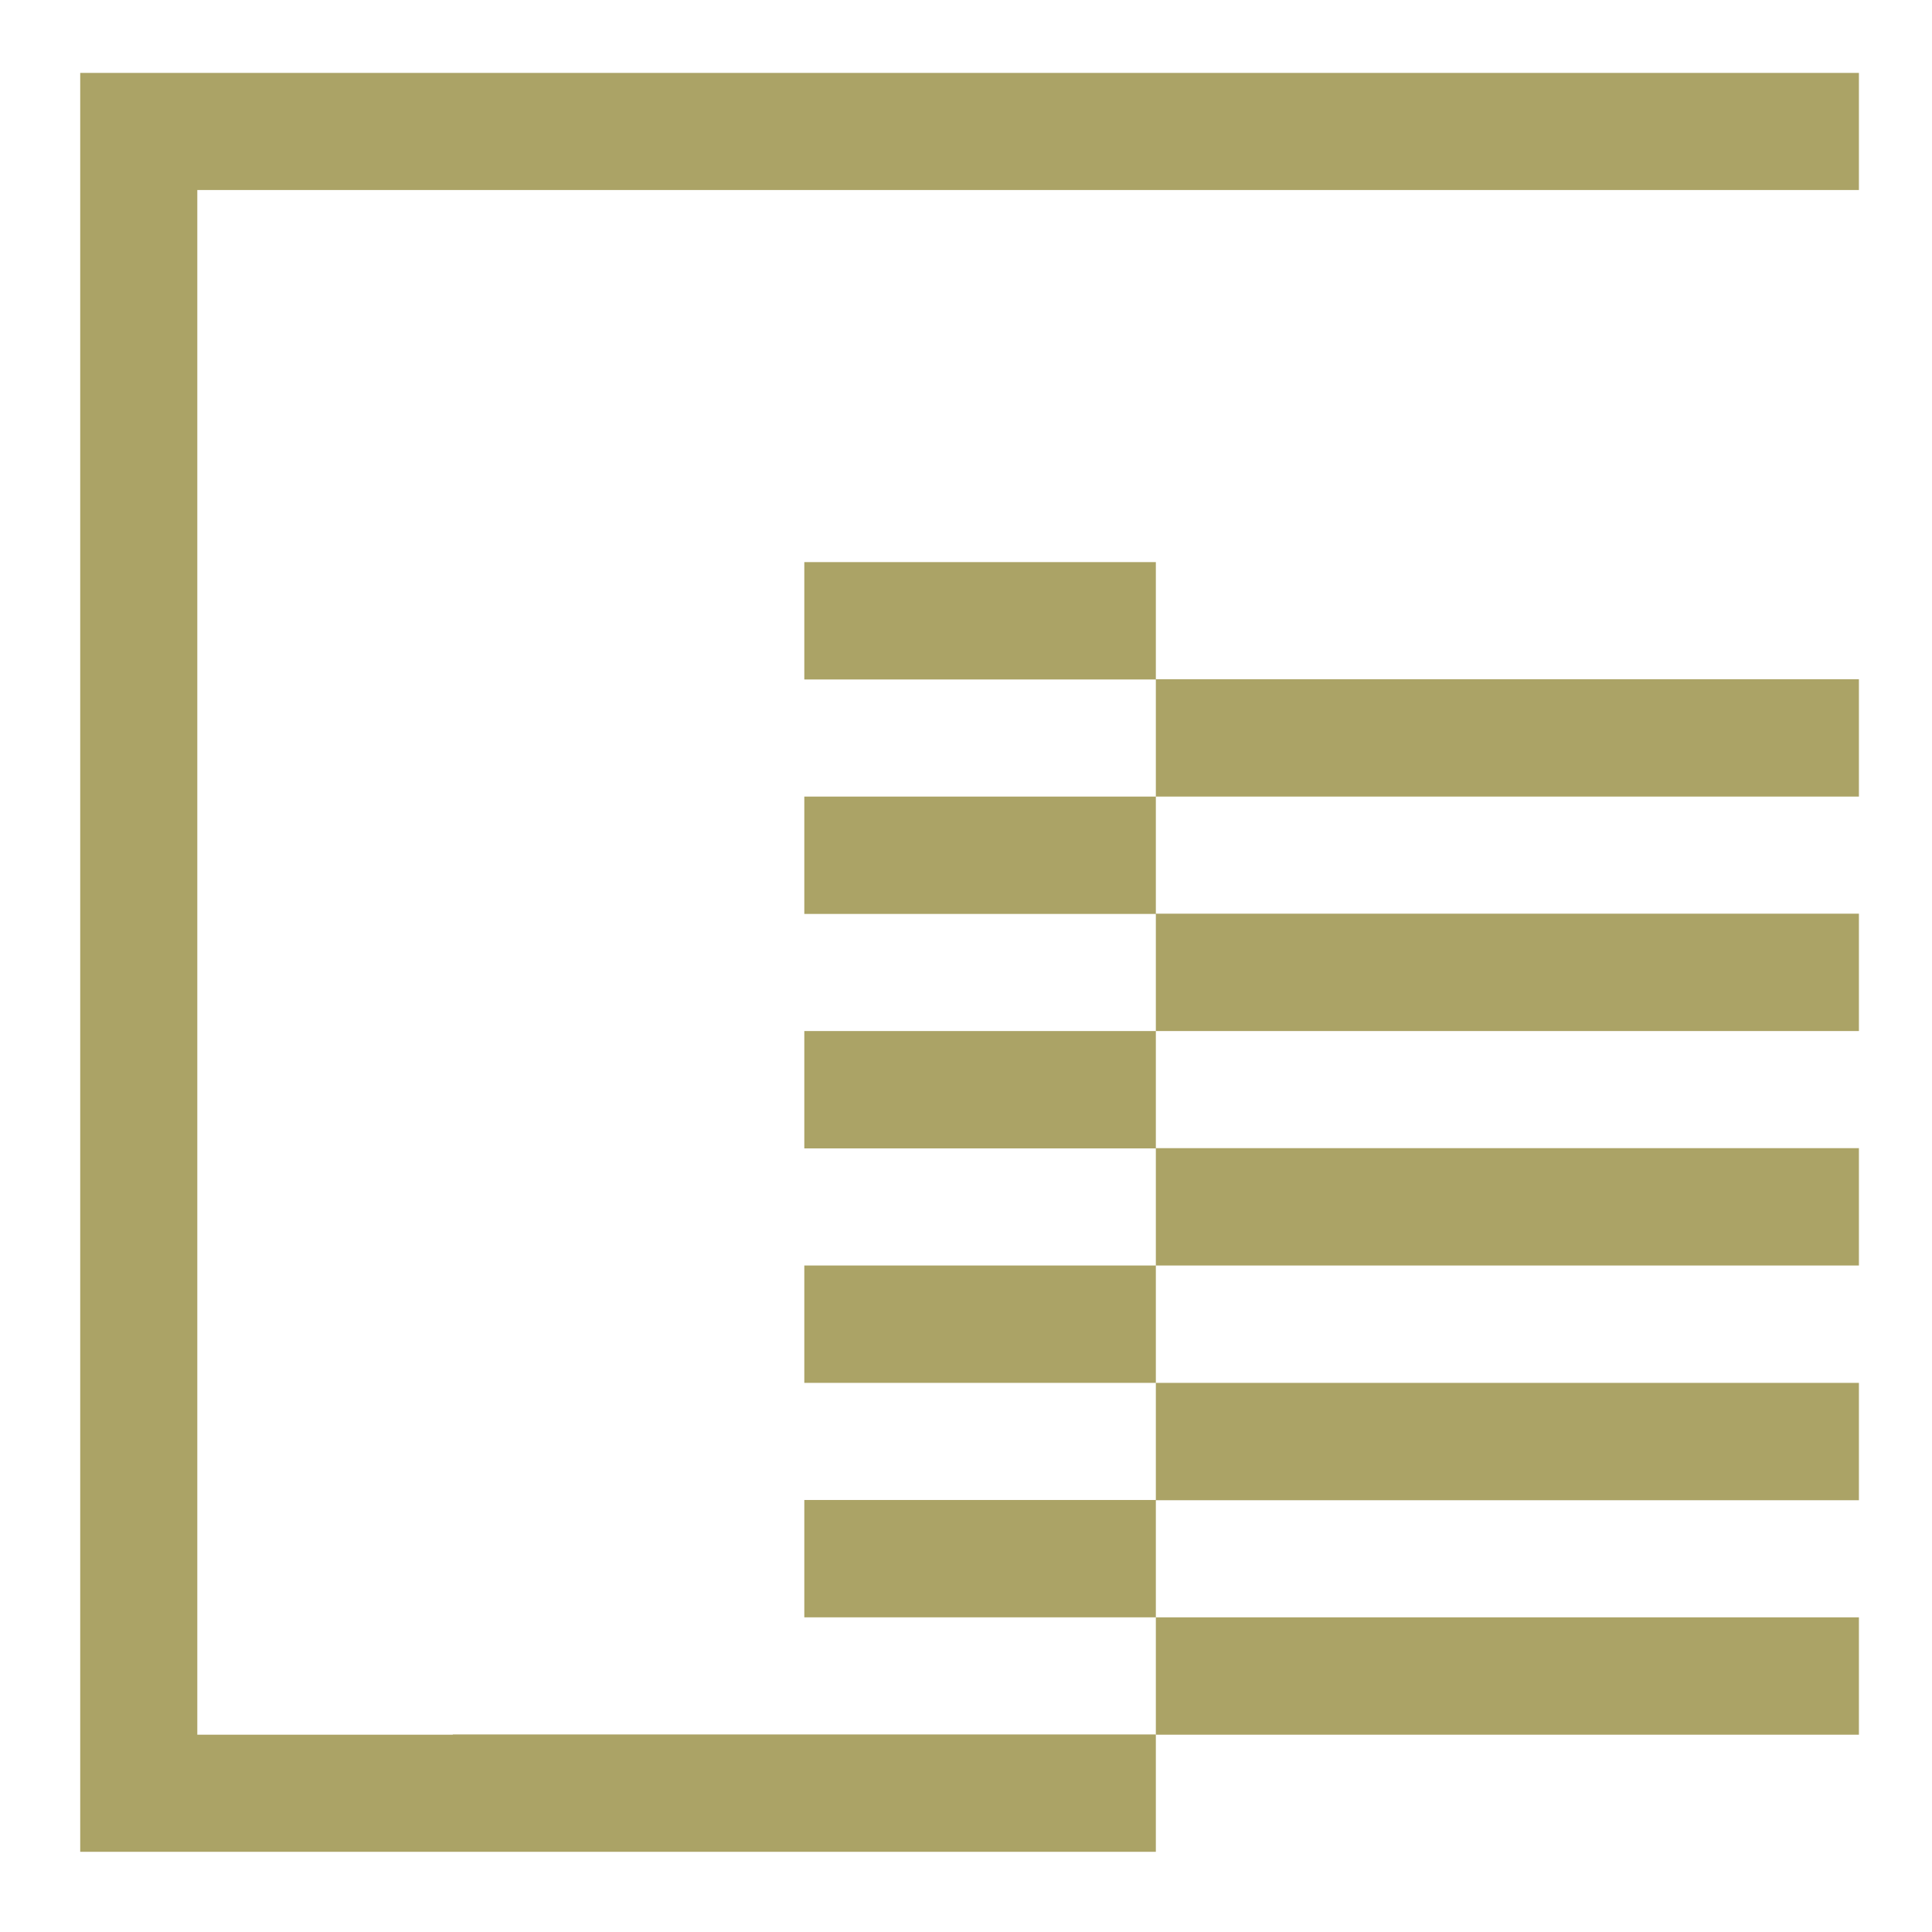
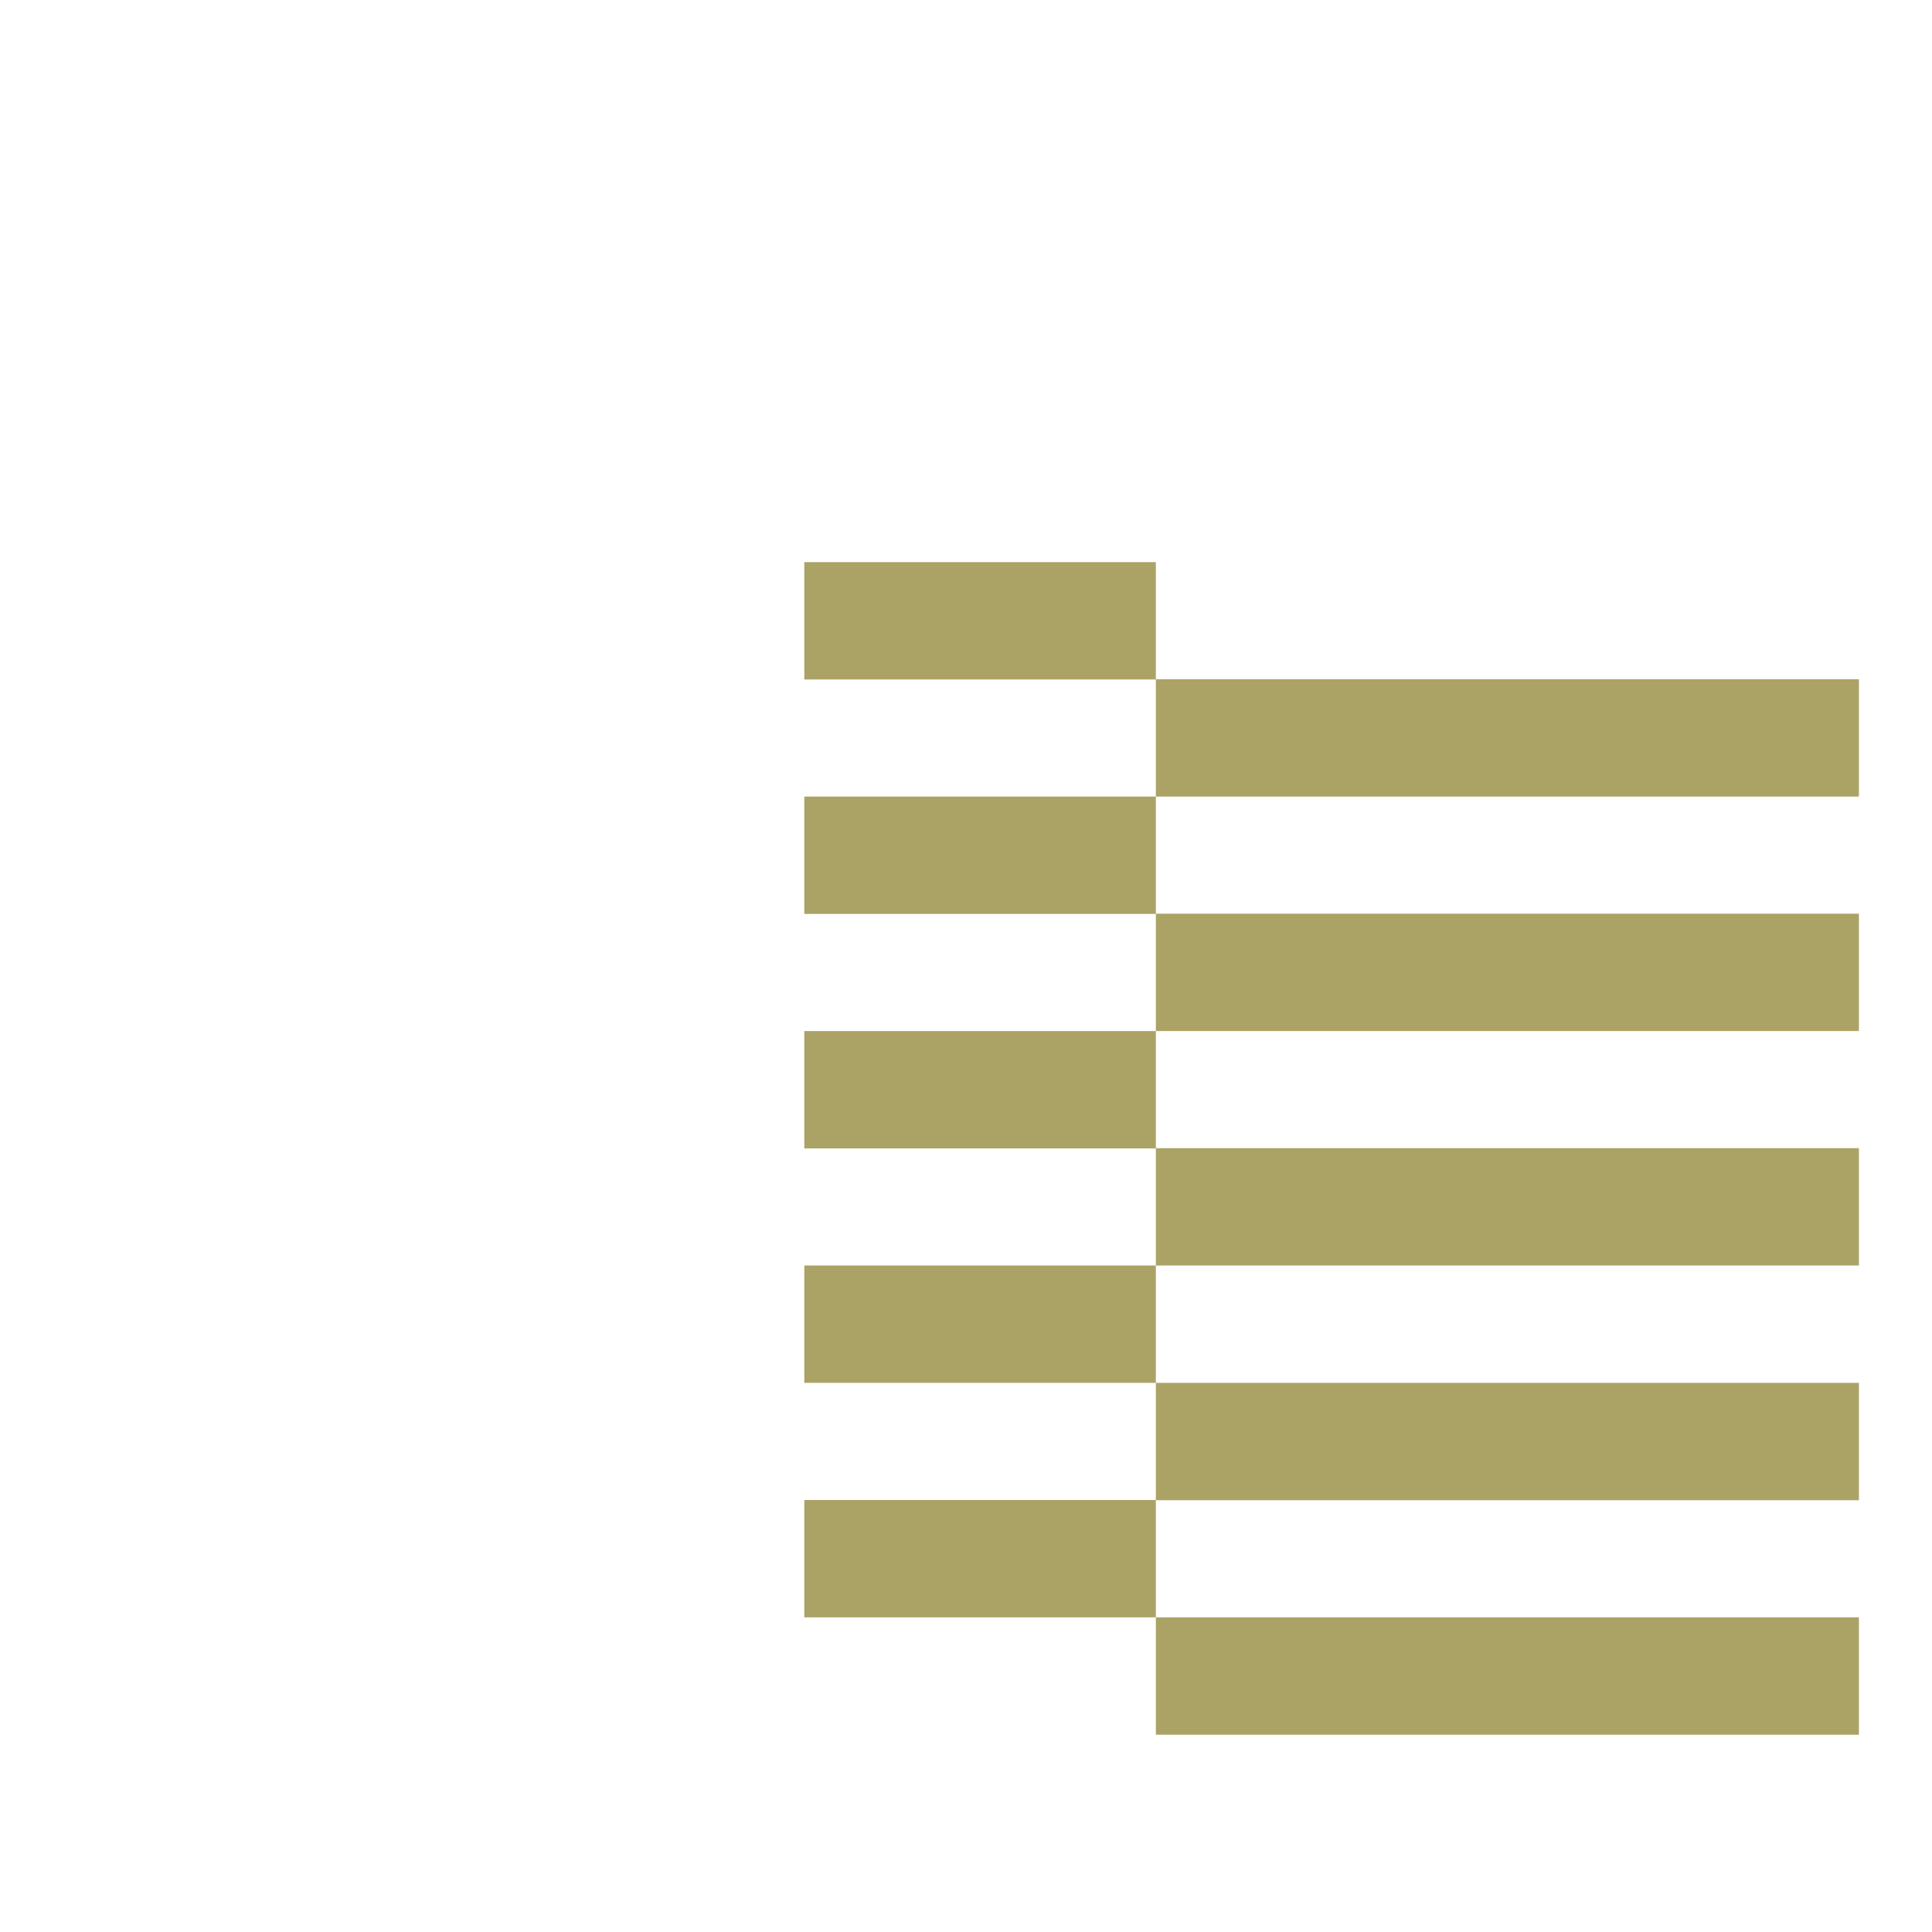
<svg xmlns="http://www.w3.org/2000/svg" width="265" height="265" viewBox="0 0 265 265" fill="none">
  <path d="M158.54 77.1h-48.218v16.1h48.218V77.1zM254.976 93.165H158.54v16.097h96.436V93.165zM158.54 109.262h-48.218v16.097h48.218V109.26zM254.976 125.324H158.54v16.098h96.436v-16.098zM158.54 141.422h-48.218v16.098h48.218v-16.098zM254.976 157.485H158.54v16.097h96.436v-16.097zM254.976 189.68H158.54v16.097h96.436V189.68zM254.976 221.84H158.54v16.098h96.436V221.84zM158.54 173.582h-48.218v16.097h48.218V173.58zM158.54 205.743h-48.218v16.097h48.218v-16.097z" fill="#ABA366" />
-   <path d="M254.976 26.063V10H11.002v244H158.54v-16.097H62.106v.034H27.063V26.063h227.913z" fill="#ABA366" />
</svg>